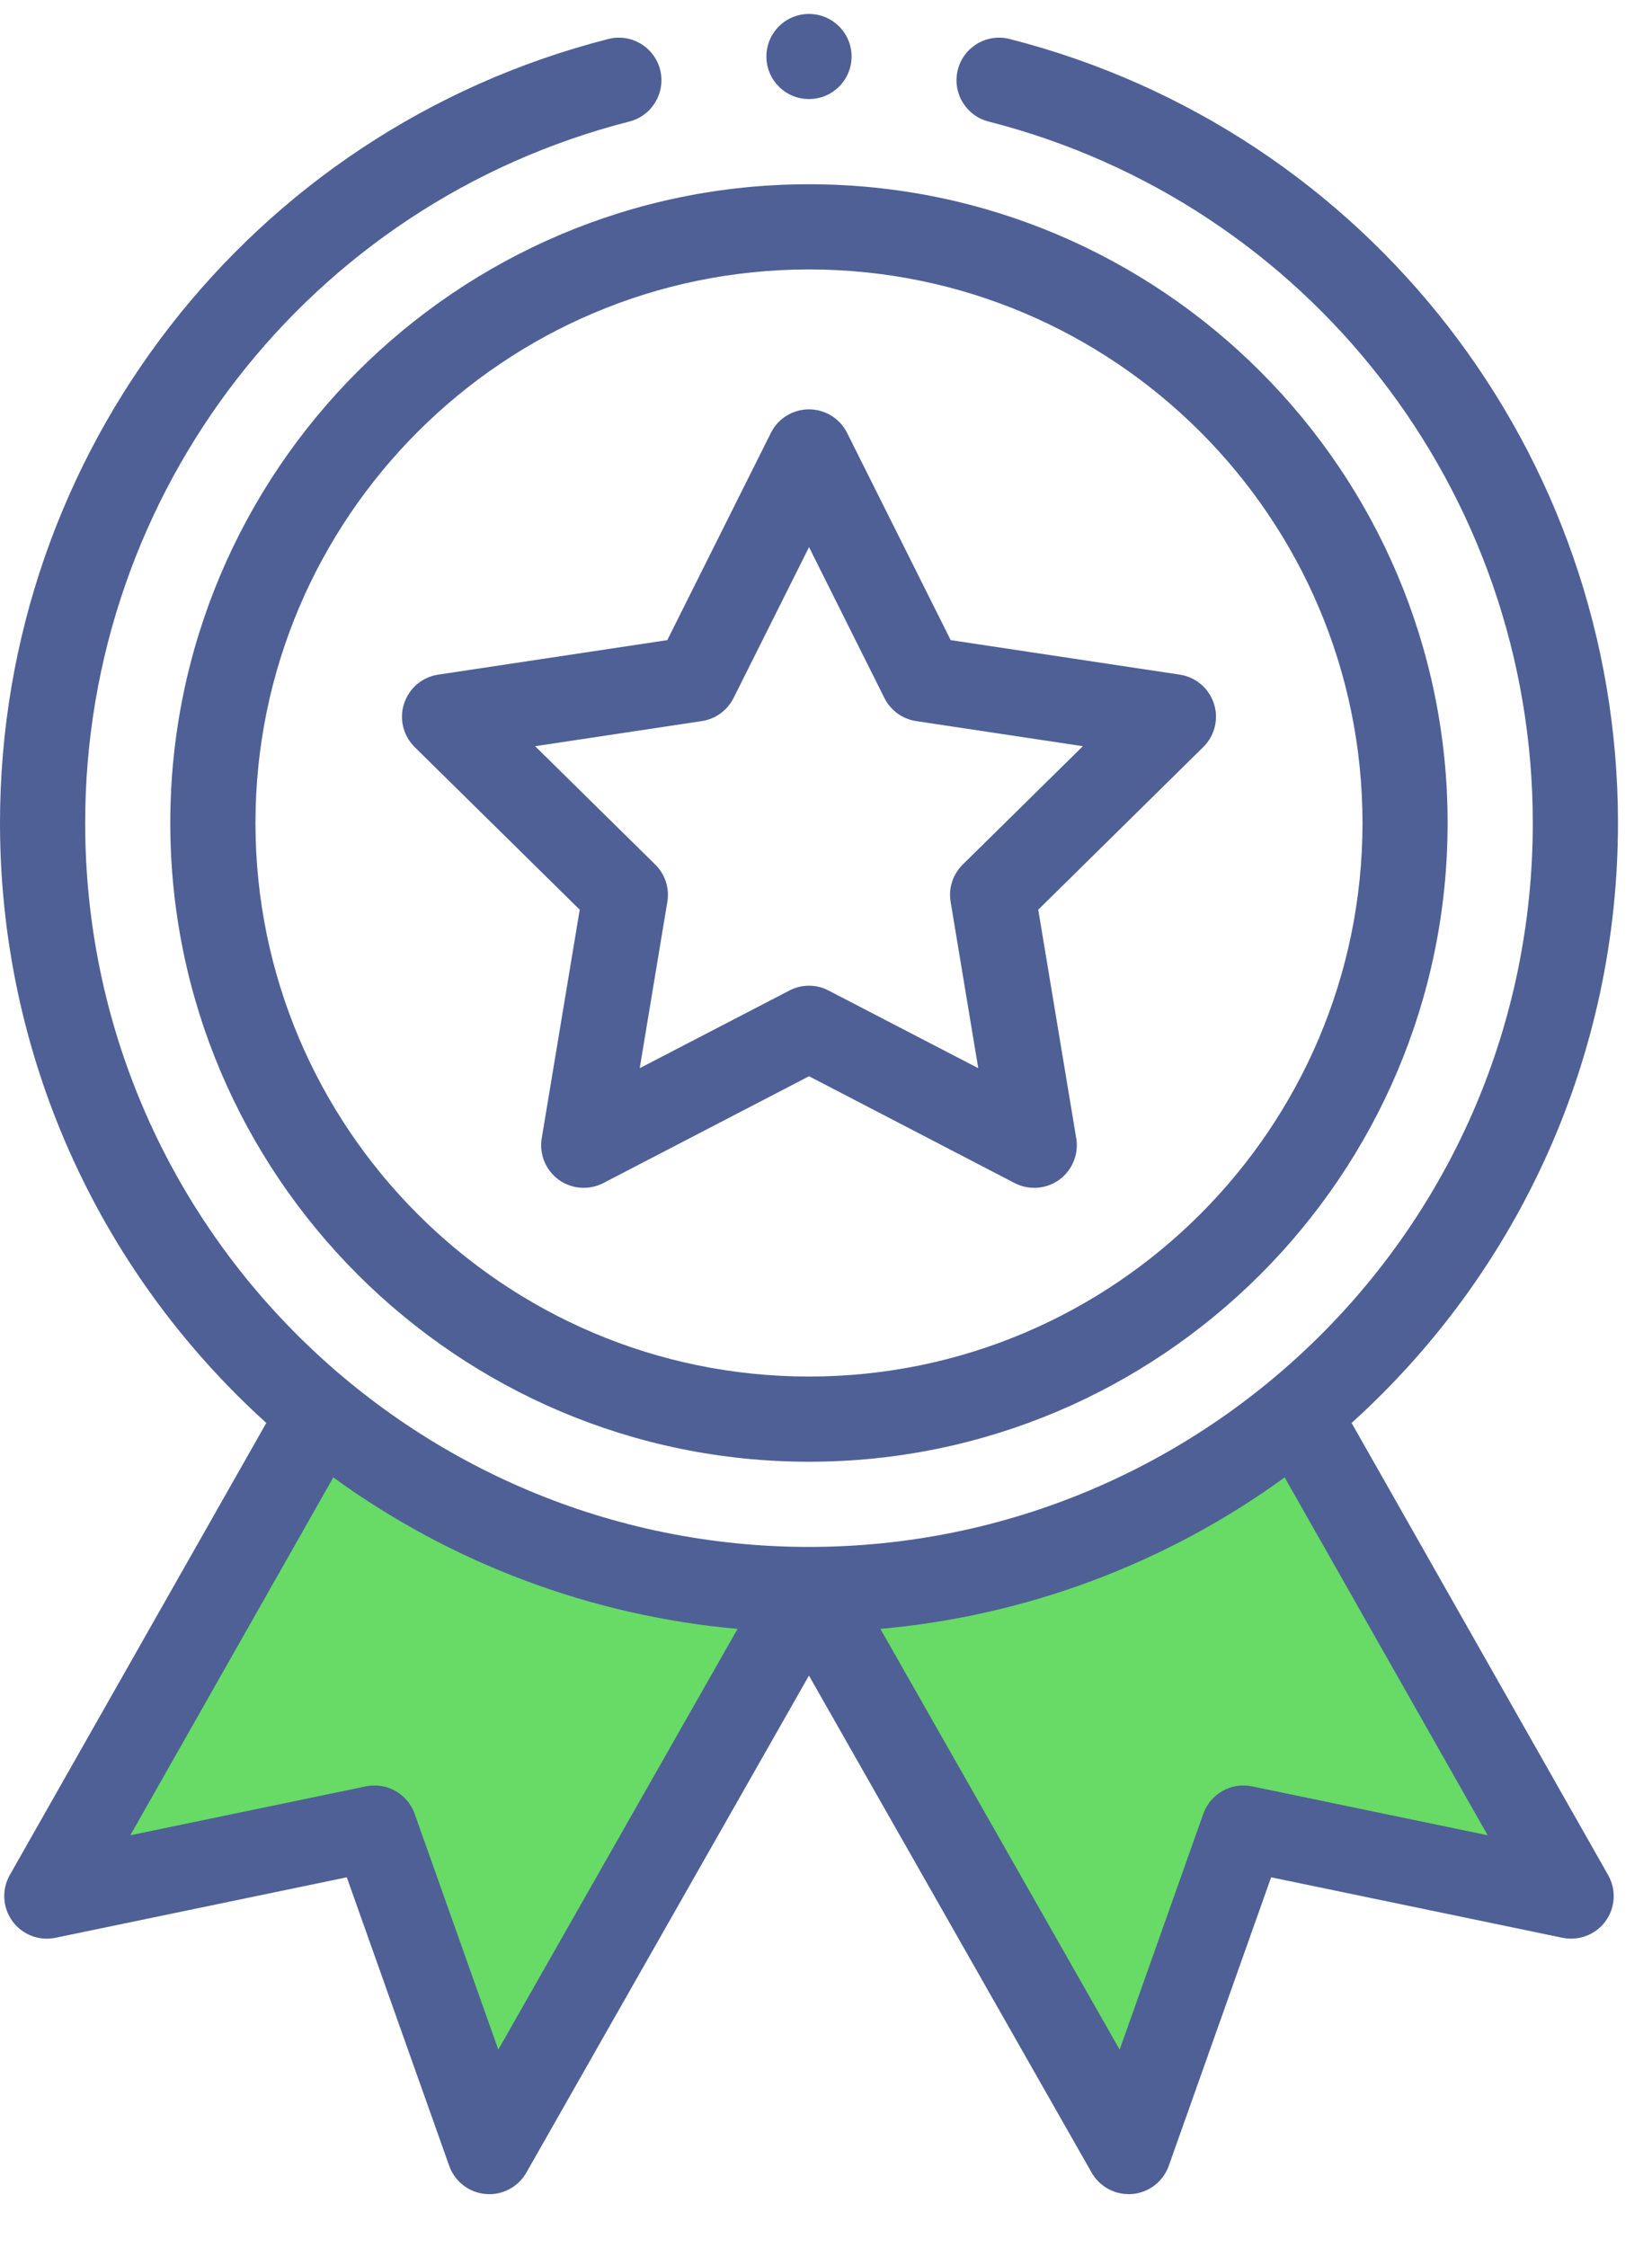
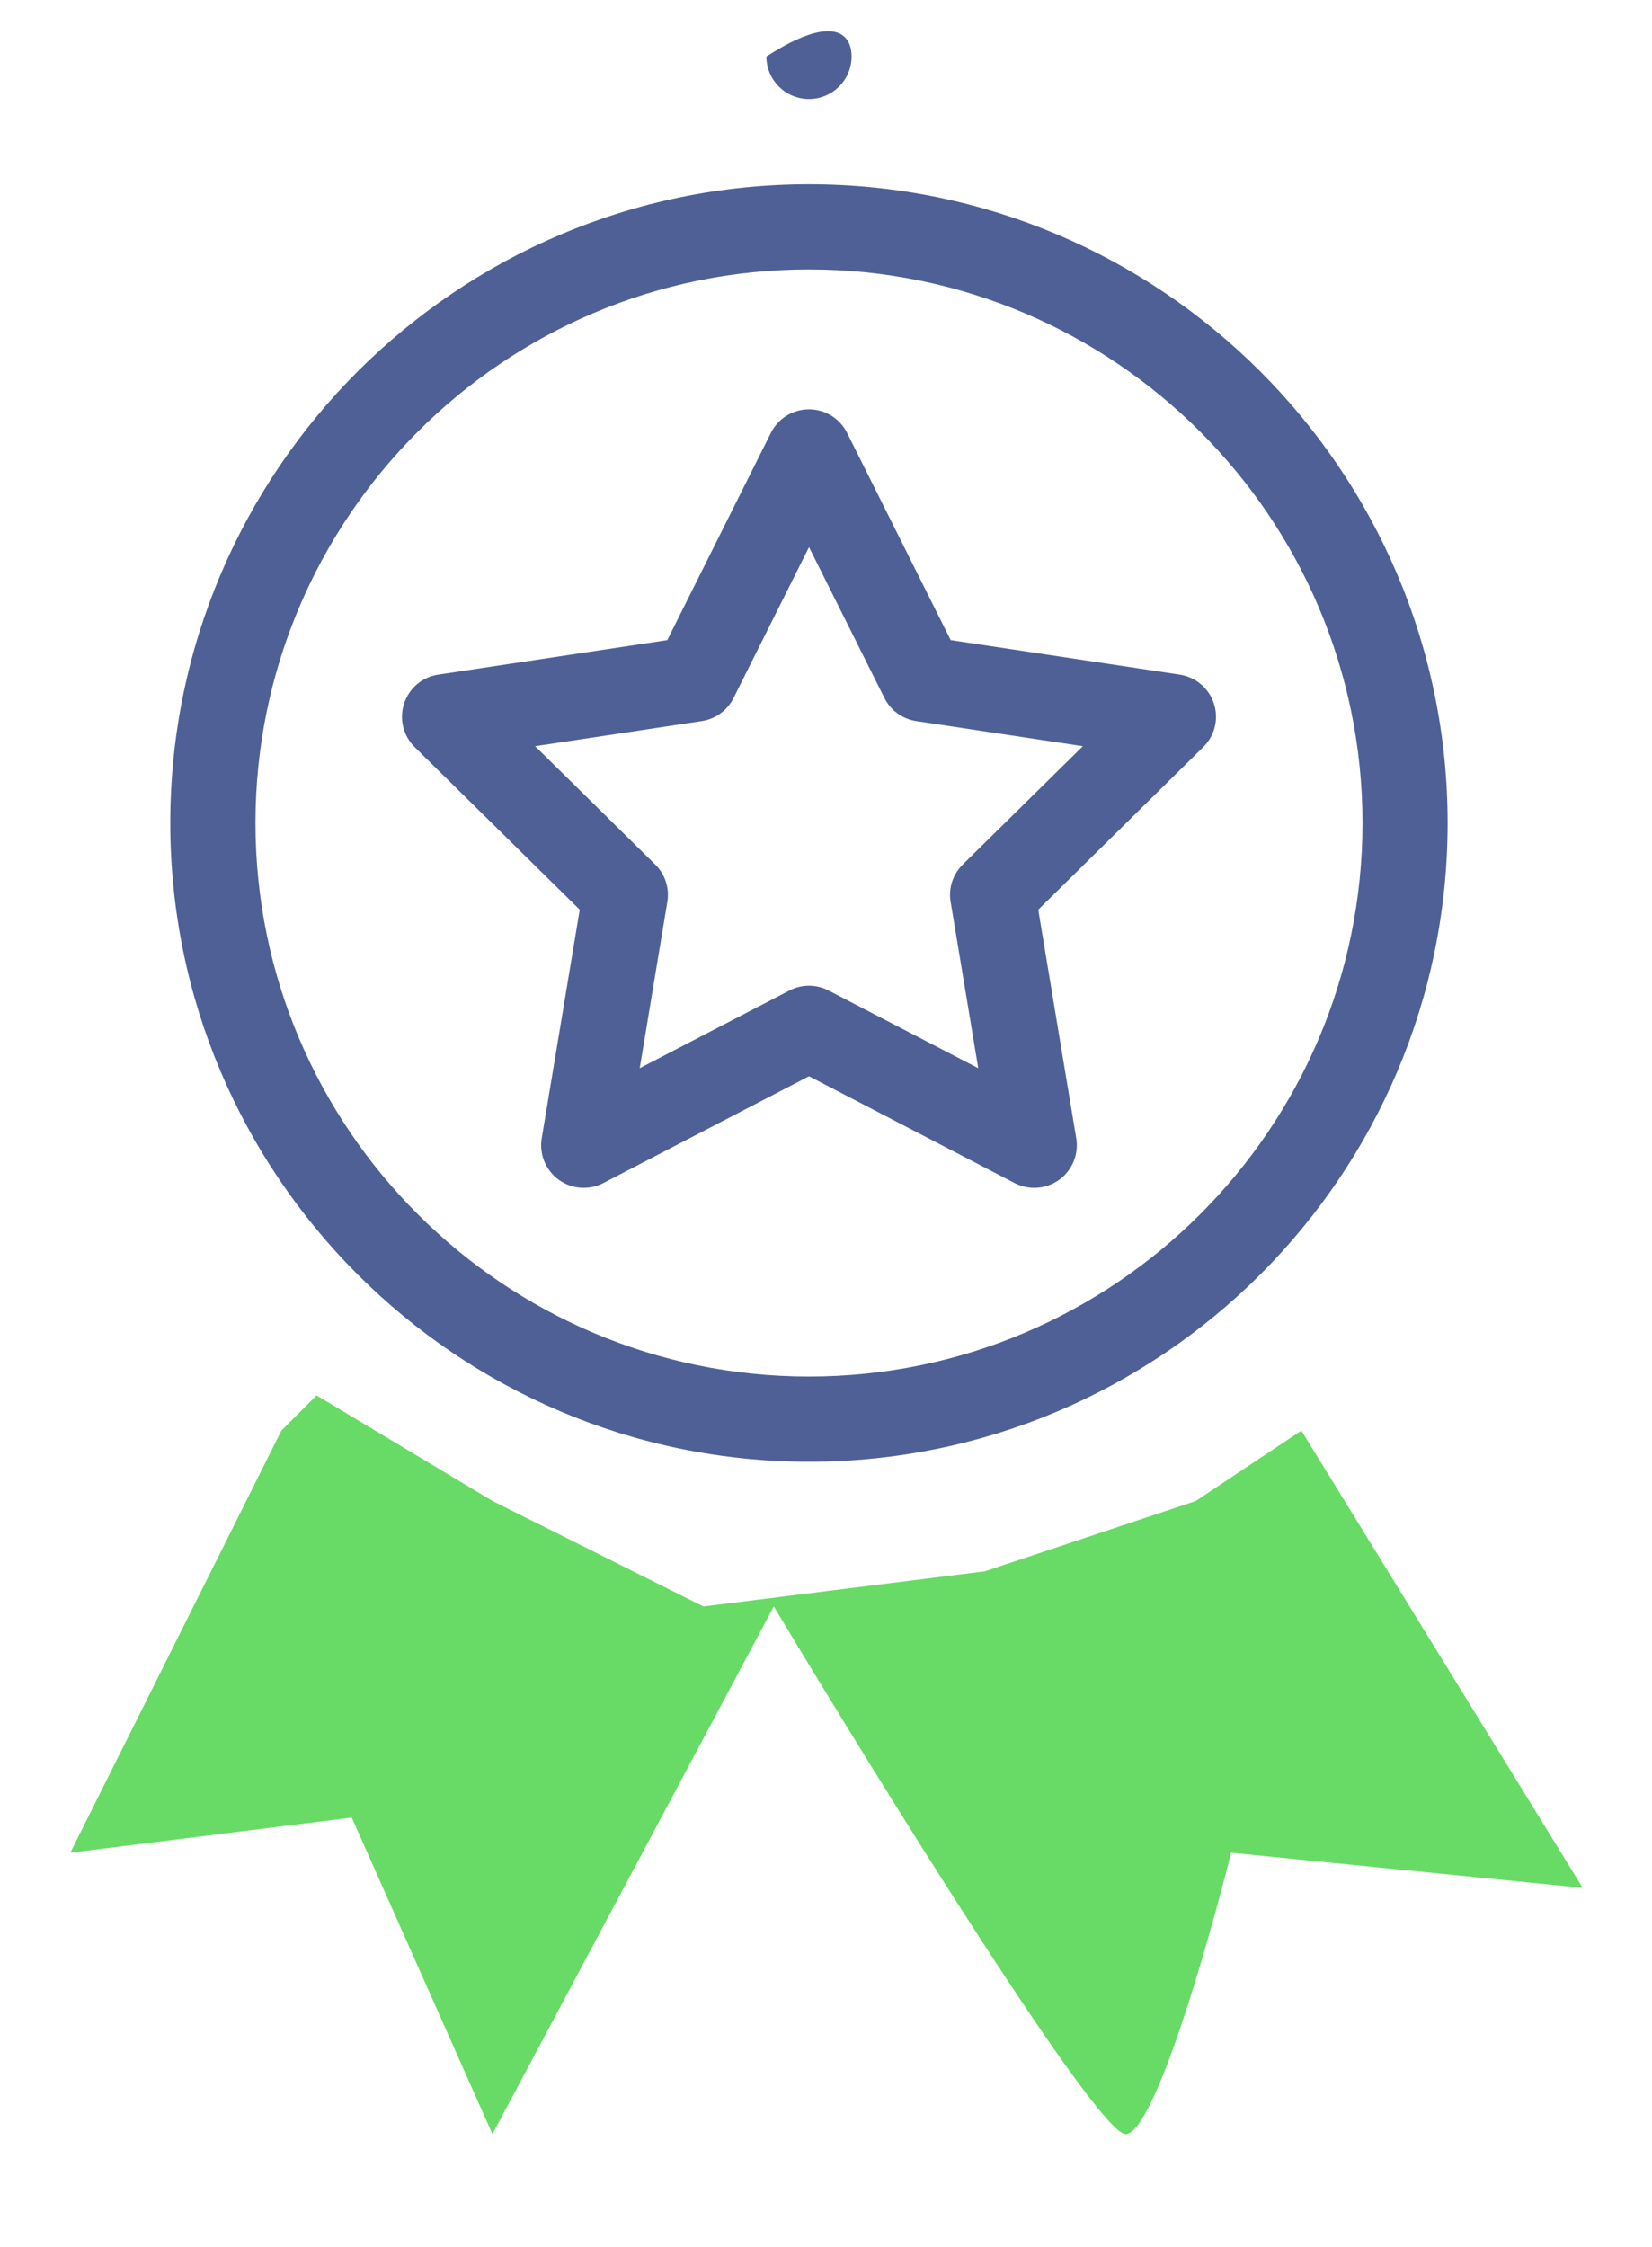
<svg xmlns="http://www.w3.org/2000/svg" width="25" height="34" viewBox="0 0 25 34" fill="none">
  <path d="M1.064 28.034L4.258 21.647L4.79 21.114L7.452 22.711L10.645 24.308L14.904 23.776L18.097 22.711L19.694 21.647L23.952 28.566L18.63 28.034C18.275 29.453 17.459 32.292 17.033 32.292C16.607 32.292 13.307 26.97 11.71 24.308L7.452 32.292L5.323 27.502L1.064 28.034Z" fill="#67DB65" />
  <path d="M2.577 12.453C2.577 17.782 6.913 22.118 12.242 22.118C17.572 22.118 21.907 17.782 21.907 12.453C21.907 7.124 17.572 2.788 12.242 2.788C6.913 2.788 2.577 7.124 2.577 12.453ZM12.242 4.077C16.861 4.077 20.619 7.834 20.619 12.453C20.619 17.072 16.861 20.829 12.242 20.829C7.624 20.829 3.866 17.072 3.866 12.453C3.866 7.834 7.624 4.077 12.242 4.077Z" fill="#4E6096" />
  <path d="M6.275 11.304L8.773 13.765L8.198 17.224C8.158 17.465 8.258 17.707 8.455 17.851C8.653 17.994 8.914 18.013 9.131 17.901L12.243 16.285L15.354 17.901C15.569 18.013 15.831 17.995 16.03 17.851C16.227 17.707 16.327 17.465 16.287 17.224L15.712 13.765L18.209 11.304C18.383 11.133 18.446 10.878 18.37 10.646C18.295 10.414 18.095 10.245 17.853 10.208L14.387 9.686L12.819 6.55C12.71 6.332 12.486 6.194 12.243 6.194C11.998 6.194 11.775 6.332 11.666 6.55L10.098 9.686L6.632 10.208C6.39 10.244 6.19 10.414 6.115 10.646C6.039 10.878 6.102 11.133 6.275 11.304ZM10.621 10.911C10.828 10.88 11.007 10.749 11.101 10.562L12.243 8.279L13.384 10.562C13.478 10.749 13.657 10.88 13.864 10.911L16.387 11.291L14.569 13.082C14.42 13.229 14.351 13.439 14.386 13.646L14.804 16.163L12.539 14.988C12.447 14.939 12.345 14.915 12.243 14.915C12.141 14.915 12.039 14.939 11.946 14.988L9.681 16.163L10.099 13.646C10.134 13.439 10.065 13.229 9.916 13.082L8.098 11.291L10.621 10.911Z" fill="#4E6096" />
-   <path d="M12.887 0.855C12.887 1.211 12.598 1.499 12.242 1.499C11.887 1.499 11.598 1.211 11.598 0.855C11.598 0.499 11.887 0.211 12.242 0.211C12.598 0.211 12.887 0.499 12.887 0.855Z" fill="#4E6096" />
-   <path d="M9.206 0.59C3.785 1.974 0 6.852 0 12.453C0 15.932 1.463 19.209 4.03 21.531L0.148 28.372C0.023 28.592 0.039 28.865 0.188 29.07C0.337 29.274 0.592 29.373 0.84 29.321L5.248 28.406L6.798 32.772C6.882 33.009 7.097 33.176 7.348 33.198C7.599 33.221 7.84 33.094 7.965 32.875L12.242 25.354L16.52 32.875C16.635 33.077 16.85 33.2 17.08 33.2C17.099 33.2 17.118 33.2 17.137 33.198C17.388 33.176 17.603 33.009 17.687 32.772L19.236 28.406L23.645 29.321C23.893 29.372 24.148 29.274 24.297 29.07C24.446 28.865 24.461 28.592 24.336 28.372L20.454 21.531C23.022 19.209 24.485 15.932 24.485 12.453C24.485 6.852 20.699 1.974 15.279 0.59C14.934 0.502 14.583 0.71 14.495 1.055C14.407 1.4 14.615 1.751 14.96 1.839C19.809 3.077 23.196 7.442 23.196 12.453C23.196 18.552 18.243 23.407 12.242 23.407C6.238 23.407 1.289 18.548 1.289 12.453C1.289 7.442 4.675 3.077 9.524 1.839C9.869 1.751 10.077 1.4 9.99 1.055C9.901 0.71 9.551 0.502 9.206 0.59ZM7.541 31.014L6.275 27.445C6.167 27.142 5.852 26.964 5.537 27.03L1.972 27.77L5.044 22.355C6.835 23.658 8.956 24.451 11.162 24.647L7.541 31.014ZM18.948 27.03C18.633 26.964 18.318 27.142 18.21 27.445L16.944 31.014L13.323 24.647C15.529 24.451 17.649 23.658 19.441 22.355L22.513 27.77L18.948 27.03Z" fill="#4E6096" />
+   <path d="M12.887 0.855C12.887 1.211 12.598 1.499 12.242 1.499C11.887 1.499 11.598 1.211 11.598 0.855C12.598 0.211 12.887 0.499 12.887 0.855Z" fill="#4E6096" />
</svg>